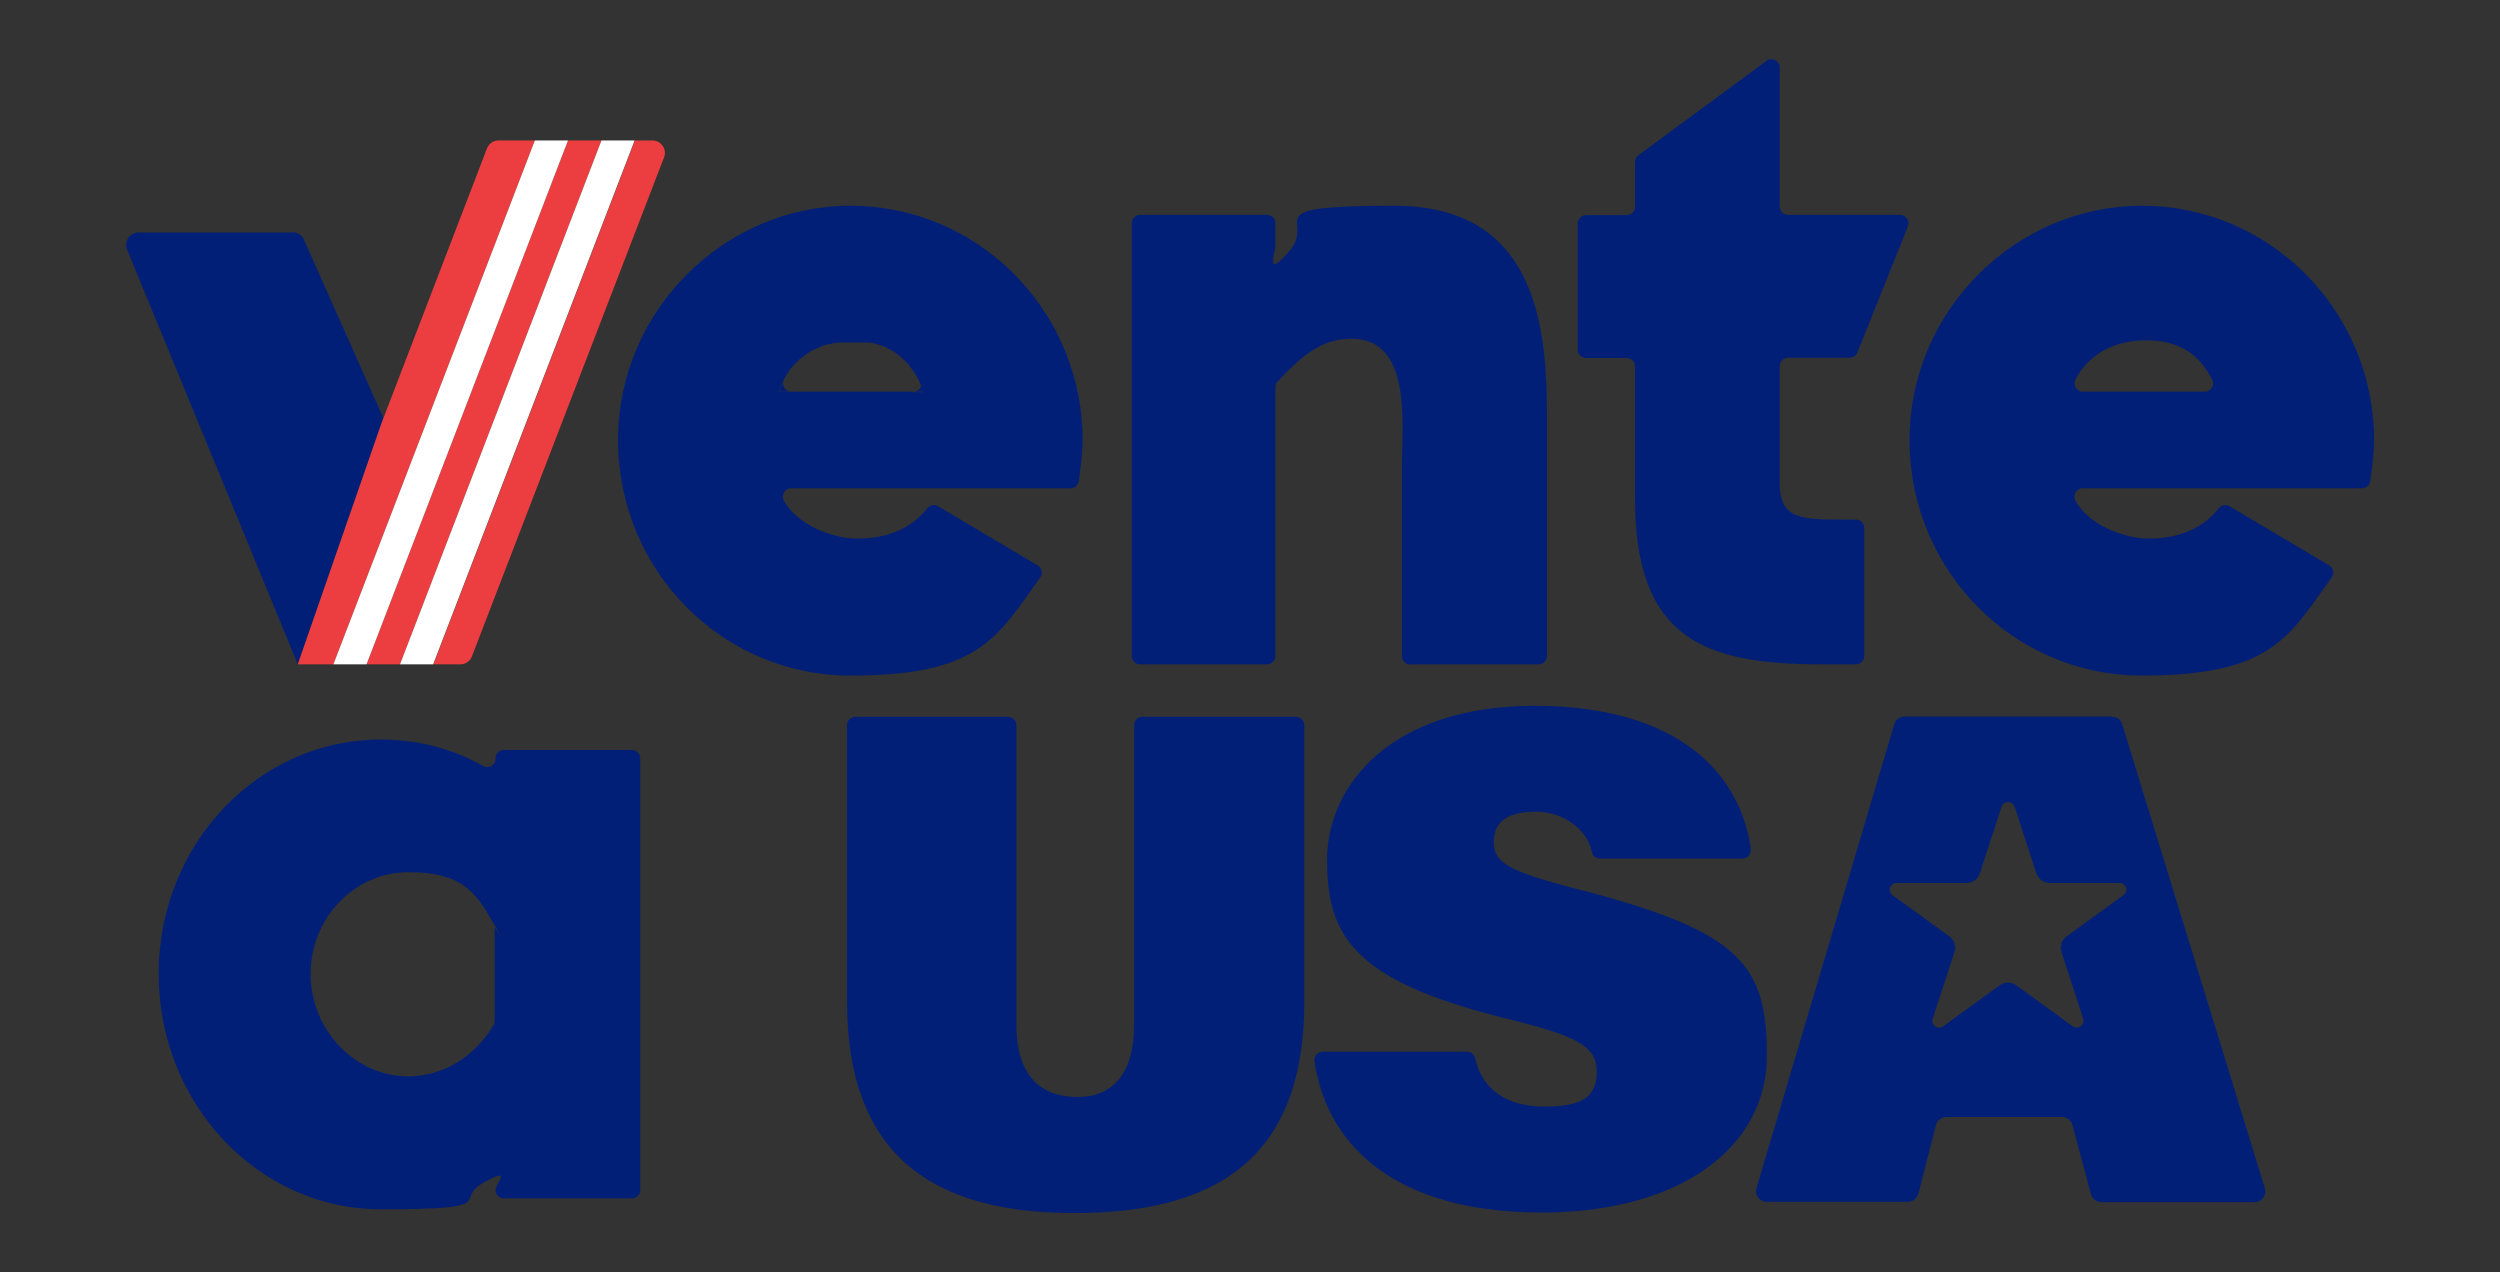
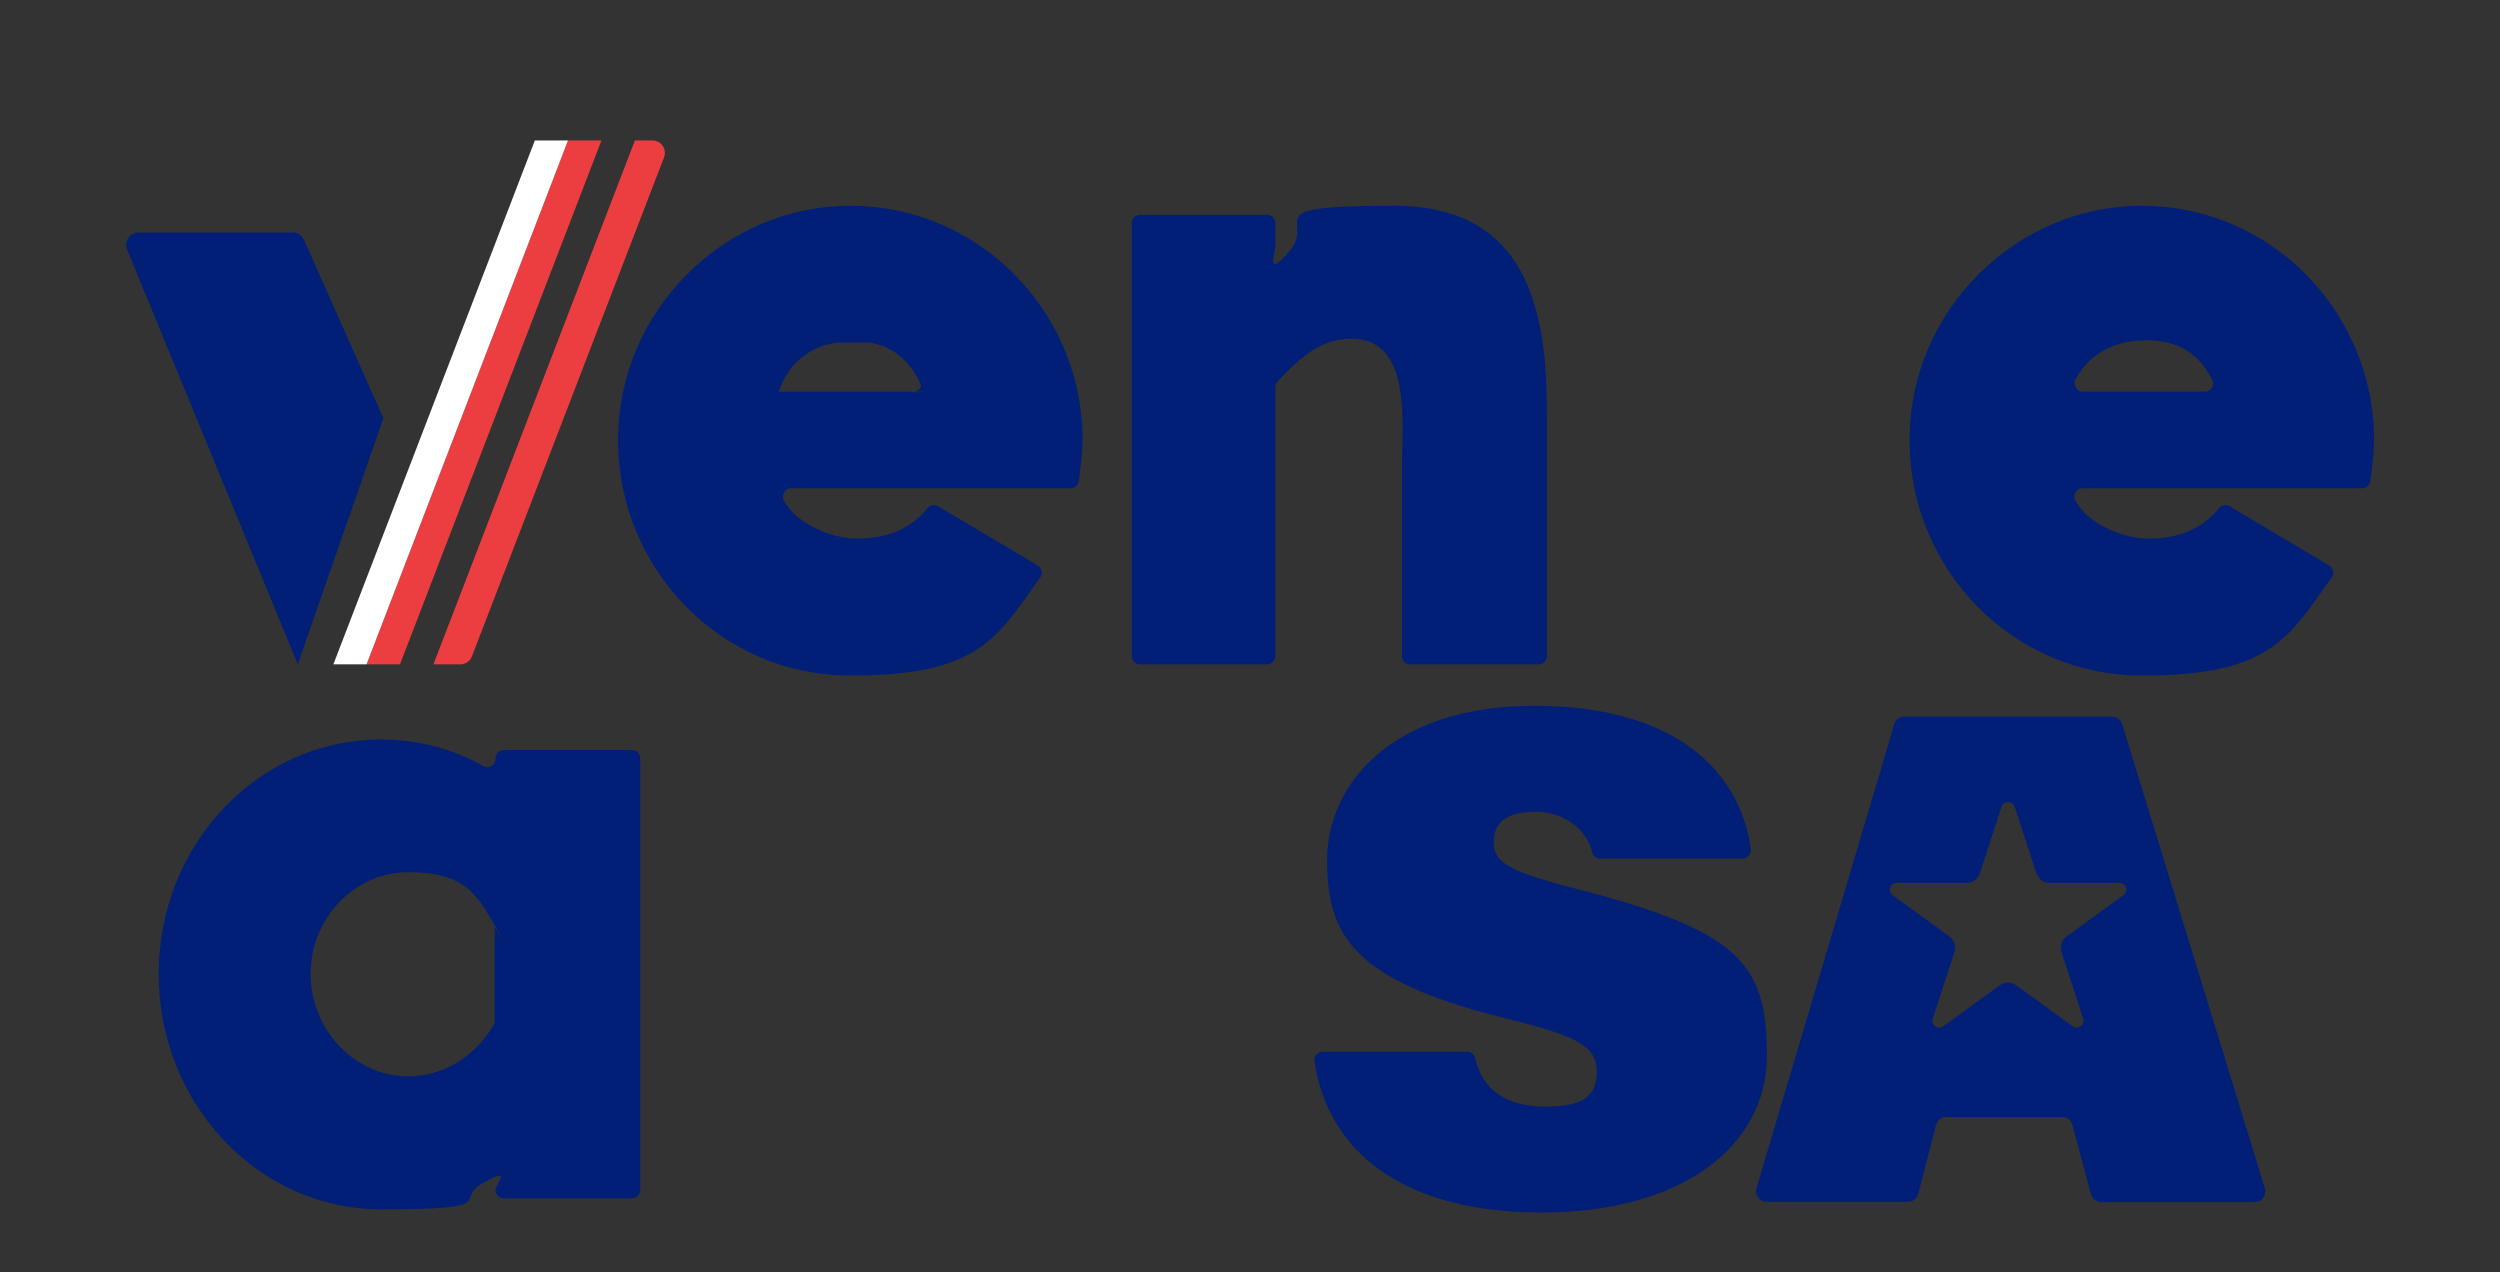
<svg xmlns="http://www.w3.org/2000/svg" id="Capa_1" x="0px" y="0px" viewBox="0 0 934.4 475.5" style="enable-background:new 0 0 934.4 475.5;" xml:space="preserve">
  <rect x="0" y="0" width="934.4" height="475.5" fill="#333333" stroke="none" />
  <style type="text/css">	.st0{fill:#011F77;}	.st1{fill:#EC3E40;}	.st2{fill:#FFFFFF;}</style>
  <g>
    <g>
      <path class="st0" d="M344.1,141.9c-0.2-0.3-0.3-0.6-0.5-1C343.8,141.2,343.9,141.5,344.1,141.9L344.1,141.9z" />
      <path class="st0" d="M293,141.9L293,141.9c0-0.2,0.2-0.3,0.2-0.5C293.2,141.5,293.1,141.7,293,141.9L293,141.9z" />
      <path class="st0" d="M404.6,161.1c-1.9-46.6-39.8-84.2-86.8-84.2S231,116,231,164.5s38.7,88,86.8,88s54.7-13.9,71-36.7   c1.1-1.5,0.6-3.5-1-4.5l-37.2-22.1c-1.3-0.8-3-0.5-4,0.8c-6.8,8.5-16.5,11.3-26.2,11.3s-22.8-5.5-27.4-14.2   c-1.1-2.1,0.4-4.6,2.7-4.6h104.4c1.5,0,2.8-1.1,3.1-2.6C403.8,175.8,404.9,167.6,404.6,161.1L404.6,161.1z M341.3,146.4h-50.2   c0.5-1.6,1.1-3,1.8-4.4l0,0c0-0.1,0.1-0.3,0.2-0.4c0-0.1,0.1-0.2,0.2-0.3c0.1-0.2,0.3-0.5,0.4-0.7c0,0,0-0.1,0.1-0.2   c0.2-0.3,0.4-0.6,0.6-0.9c0,0,0-0.1,0.1-0.2c0.1-0.2,0.3-0.4,0.4-0.6c0-0.1,0.1-0.2,0.2-0.3c0.1-0.2,0.3-0.3,0.4-0.5   c0-0.1,0.2-0.2,0.2-0.3c0.1-0.2,0.3-0.3,0.4-0.5c0-0.1,0.2-0.2,0.3-0.3c0.1-0.2,0.3-0.3,0.4-0.5l0.3-0.3l0.5-0.5l0.2-0.2l0.7-0.7   l0,0c0.2-0.2,0.5-0.4,0.7-0.6c0,0,0.2-0.1,0.3-0.2c0.2-0.1,0.4-0.3,0.5-0.4c0.1,0,0.2-0.2,0.3-0.2c0.2-0.1,0.3-0.3,0.5-0.4   c0.1,0,0.2-0.2,0.3-0.2c0.2-0.1,0.4-0.2,0.5-0.4c0.1,0,0.2-0.1,0.3-0.2c0.2-0.1,0.4-0.2,0.6-0.4c0.1,0,0.2-0.1,0.3-0.2   c0.3-0.1,0.5-0.3,0.8-0.4h0.1c0.3-0.2,0.6-0.3,0.9-0.5c0,0,0.2,0,0.3-0.1c0.2-0.1,0.5-0.2,0.7-0.3c0.1,0,0.2-0.1,0.4-0.2   c0.2,0,0.4-0.2,0.6-0.3c0.1,0,0.3-0.1,0.4-0.2c0.2,0,0.4-0.2,0.6-0.2c0.1,0,0.3,0,0.4-0.1c0.2,0,0.4-0.1,0.7-0.2   c0.1,0,0.3,0,0.4-0.1c0.3,0,0.5-0.1,0.8-0.2h0.3c0.4,0,0.7-0.2,1.1-0.3h0.2c0.3,0,0.6-0.1,0.9-0.2h0.4c0.2,0,0.5,0,0.7-0.1h11   c0.2,0,0.5,0,0.7,0.1h0.3c0.3,0,0.7,0.1,1,0.2l0,0c0.3,0,0.6,0.2,0.9,0.3h0.3c0.2,0,0.4,0.1,0.6,0.2c0.1,0,0.2,0,0.4,0.1   c0.2,0,0.4,0.1,0.6,0.2c0.1,0,0.2,0,0.4,0.1c0.2,0,0.4,0.1,0.6,0.2c0.1,0,0.2,0.1,0.4,0.2c0.2,0,0.4,0.2,0.6,0.3   c0.1,0,0.2,0.1,0.3,0.2c0.2,0,0.4,0.2,0.6,0.3c0,0,0.2,0,0.3,0.1c0.3,0.2,0.6,0.3,0.9,0.5l0,0c0.3,0.2,0.5,0.3,0.8,0.5   c0,0,0.2,0.1,0.3,0.2c0.2,0.1,0.4,0.2,0.5,0.4c0.1,0,0.2,0.1,0.3,0.2c0.2,0.1,0.3,0.2,0.5,0.4c0.1,0,0.2,0.2,0.3,0.2   c0.2,0.1,0.3,0.2,0.5,0.4c0.1,0,0.2,0.2,0.3,0.3c0.2,0.1,0.3,0.3,0.5,0.4l0.3,0.3l0.5,0.5l0.2,0.2l0.7,0.7l0,0   c0.2,0.2,0.4,0.4,0.6,0.7c0,0,0.1,0.2,0.2,0.3c0.1,0.2,0.3,0.3,0.4,0.5c0,0.1,0.2,0.2,0.2,0.3c0.1,0.2,0.3,0.3,0.4,0.5   c0,0.1,0.2,0.2,0.2,0.3c0.1,0.2,0.2,0.3,0.4,0.5c0,0.1,0.2,0.2,0.2,0.4c0.1,0.2,0.2,0.4,0.4,0.6c0,0.1,0.1,0.2,0.2,0.3   c0.1,0.2,0.3,0.4,0.4,0.7c0,0,0.1,0.2,0.2,0.3c0.2,0.3,0.3,0.6,0.5,1l0,0c0.7,1.4,1.4,2.9,1.9,4.5h-4.7L341.3,146.4L341.3,146.4z" />
-       <path class="st0" d="M293,142c-0.7,1.4-1.3,2.9-1.8,4.4h4.6C293.5,146.4,292,144,293,142L293,142L293,142z" />
      <path class="st0" d="M341.3,146.4h4.7c-0.6-1.6-1.2-3.1-1.9-4.5C345.2,144,343.6,146.4,341.3,146.4L341.3,146.4L341.3,146.4z" />
    </g>
    <path class="st0" d="M527.2,248.3h47.9c1.7,0,3.1-1.4,3.1-3.1v-89.7c0-33.8-4.1-78.6-57.1-78.6c-53,0-29.3,5.2-38.9,16.6  s-5.5,0.9-5.5-2v-8.1c0-1.7-1.4-3.1-3.1-3.1h-47.5c-1.7,0-3.1,1.4-3.1,3.1v161.8c0,1.7,1.4,3.1,3.1,3.1h47.5c1.7,0,3.1-1.4,3.1-3.1  V144.7c0-0.8,0.3-1.5,0.8-2.1c9-9.6,16.4-16,27.7-16c22.6,0,18.8,32,18.8,47v71.7c0,1.7,1.4,3.1,3.1,3.1L527.2,248.3L527.2,248.3z" />
-     <path class="st0" d="M611.1,186.3c0,52.6,25.9,62,69.9,62h12.7c1.7,0,3.1-1.4,3.1-3.1v-47.9c0-1.7-1.4-3.1-3.1-3.1h-2.9  c-16.9,0-25.6,0.4-25.6-13.5v-43.9c0-1.7,1.4-3.1,3.1-3.1h23c1.3,0,2.4-0.8,2.9-1.9l18.9-47.2c0.8-2-0.7-4.3-2.9-4.3h-41.9  c-1.7,0-3.1-1.4-3.1-3.1v-52c0-2.5-2.9-4-4.9-2.5L612.4,58c-0.8,0.6-1.3,1.5-1.3,2.5v16.8c0,1.7-1.4,3.1-3.1,3.1h-15.2  c-1.7,0-3.1,1.4-3.1,3.1v47.2c0,1.7,1.4,3.1,3.1,3.1H608c1.7,0,3.1,1.4,3.1,3.1V186.3L611.1,186.3z" />
    <path class="st0" d="M887.3,161.1c-1.9-46.6-39.8-84.2-86.8-84.2s-86.8,39.1-86.8,87.6s38.7,88,86.8,88s54.7-13.9,71-36.7  c1.1-1.5,0.6-3.5-1-4.5l-37.2-22.1c-1.3-0.8-3-0.5-4,0.8c-6.8,8.5-16.5,11.3-26.2,11.3s-22.8-5.5-27.4-14.2  c-1.1-2.1,0.4-4.6,2.7-4.6h104.4c1.5,0,2.8-1.1,3.1-2.6C886.5,175.8,887.6,167.6,887.3,161.1L887.3,161.1z M824,146.4h-45.5  c-2.3,0-3.8-2.5-2.8-4.5c4.7-9.1,14-14.7,26.3-14.7s19.8,4.9,24.8,14.7C827.9,144,826.4,146.4,824,146.4z" />
    <path class="st0" d="M185.2,283.6c0,2.4-2.6,3.9-4.6,2.7c-11.4-6.5-24.7-9.9-38.2-9.9c-45.9,0-83.1,39.1-83.1,87.6s37.2,88,83.1,88  s26.8-3.5,38.2-9.9s4.6,0.3,4.6,2.7l0,0c0,1.7,1.4,3.1,3.1,3.1h47.9c1.7,0,3.1-1.4,3.1-3.1V283.4c0-1.7-1.4-3.1-3.1-3.1h-47.9  c-1.7,0-3.1,1.4-3.1,3.1v0.4L185.2,283.6L185.2,283.6z M184.9,381.5c0,0.5-0.1,1.1-0.4,1.6c-6.8,11.6-18.7,19.2-31.9,19.2  c-19.9,0-36.5-17.3-36.5-38.3s16.5-38,36.5-38s25.1,7.2,31.9,19.2s0.4,1,0.4,1.5V381.5L184.9,381.5z" />
-     <path class="st0" d="M423.9,382.9c0,17.9-7.5,27.1-21.2,27.1s-22.8-7.8-22.8-27.1V271c0-1.7-1.4-3.1-3.1-3.1h-57.1  c-1.7,0-3.1,1.4-3.1,3.1v103.5c0,56.3,30.9,78.9,84.8,78.9s86.1-21,86.1-78.9V271c0-1.7-1.4-3.1-3.1-3.1H427  c-1.7,0-3.1,1.4-3.1,3.1V382.9z" />
    <path class="st0" d="M591.7,332.9c-27.2-7.1-33.4-10-33.4-18.2s6-11.3,16-11.3s19,6.7,20.7,15c0.3,1.5,1.6,2.5,3,2.5h53.3  c1.9,0,3.3-1.7,3.1-3.5c-3.9-28.6-27.5-53.6-80.9-53.6S496,293.3,496,321.5s9.8,44.9,65.8,58.9c27.6,6.8,35,10.4,35,20.3  s-6.4,12.9-19.5,12.9s-23.1-5.5-25.9-18c-0.3-1.4-1.6-2.5-3-2.5h-54c-1.9,0-3.4,1.7-3.1,3.6c5,33.5,32.7,56.5,84.9,56.5  s84.2-24.6,84.2-58.7s-10.1-46.2-68.8-61.7L591.7,332.9L591.7,332.9z" />
    <path class="st0" d="M789.1,267.8h-77.3c-1.8,0-3.3,1.2-3.8,2.9l-51.5,173.4c-0.8,2.6,1.2,5.1,3.8,5.1h52.8c1.8,0,3.4-1.2,3.9-3  l6.6-25.7c0.5-1.8,2-3,3.9-3h43.2c1.8,0,3.4,1.2,3.9,3l6.9,25.8c0.5,1.7,2,3,3.9,3h57.3c2.7,0,4.6-2.6,3.8-5.2l-53.3-173.4  c-0.5-1.7-2.1-2.8-3.8-2.8L789.1,267.8L789.1,267.8z M793.6,334.6L772.4,350c-1.8,1.3-2.6,3.6-1.9,5.8l8.1,24.9  c0.8,2.3-1.9,4.3-3.9,2.9l-21.2-15.4c-1.8-1.3-4.2-1.3-6,0l-21.2,15.4c-2,1.5-4.7-0.5-3.9-2.9l8.1-24.9c0.7-2.1,0-4.4-1.9-5.8  l-21.2-15.4c-2-1.5-1-4.6,1.5-4.6h26.2c2.2,0,4.2-1.4,4.9-3.6l8.1-24.9c0.8-2.3,4.1-2.3,4.9,0l8.1,24.9c0.7,2.1,2.7,3.6,4.9,3.6  h26.2C794.7,330,795.7,333.2,793.6,334.6L793.6,334.6L793.6,334.6z" />
    <path class="st0" d="M109.3,86.9H51.8c-3.3,0-5.6,3.4-4.3,6.4l63.8,155l32-92l-29.7-66.7c-0.7-1.7-2.4-2.8-4.2-2.8L109.3,86.9z" />
    <g>
-       <path class="st1" d="M186.3,52.5c-1.9,0-3.6,1.2-4.3,3l-38.7,100.8l-0.9,2.4l-31.1,89.6h13.3l75.3-195.8L186.3,52.5L186.3,52.5z" />
      <polygon class="st1" points="212.3,52.5 137,248.3 149.5,248.3 224.8,52.5   " />
      <path class="st1" d="M243.8,52.5h-6.5L162,248.3h10.1c1.9,0,3.6-1.2,4.3-3l71.8-186.5c1.2-3-1.1-6.3-4.3-6.3L243.8,52.5   L243.8,52.5z" />
      <polygon class="st2" points="199.9,52.5 124.6,248.3 137,248.3 212.3,52.5   " />
-       <polygon class="st2" points="224.8,52.5 149.5,248.3 161.9,248.3 237.2,52.5   " />
    </g>
  </g>
</svg>